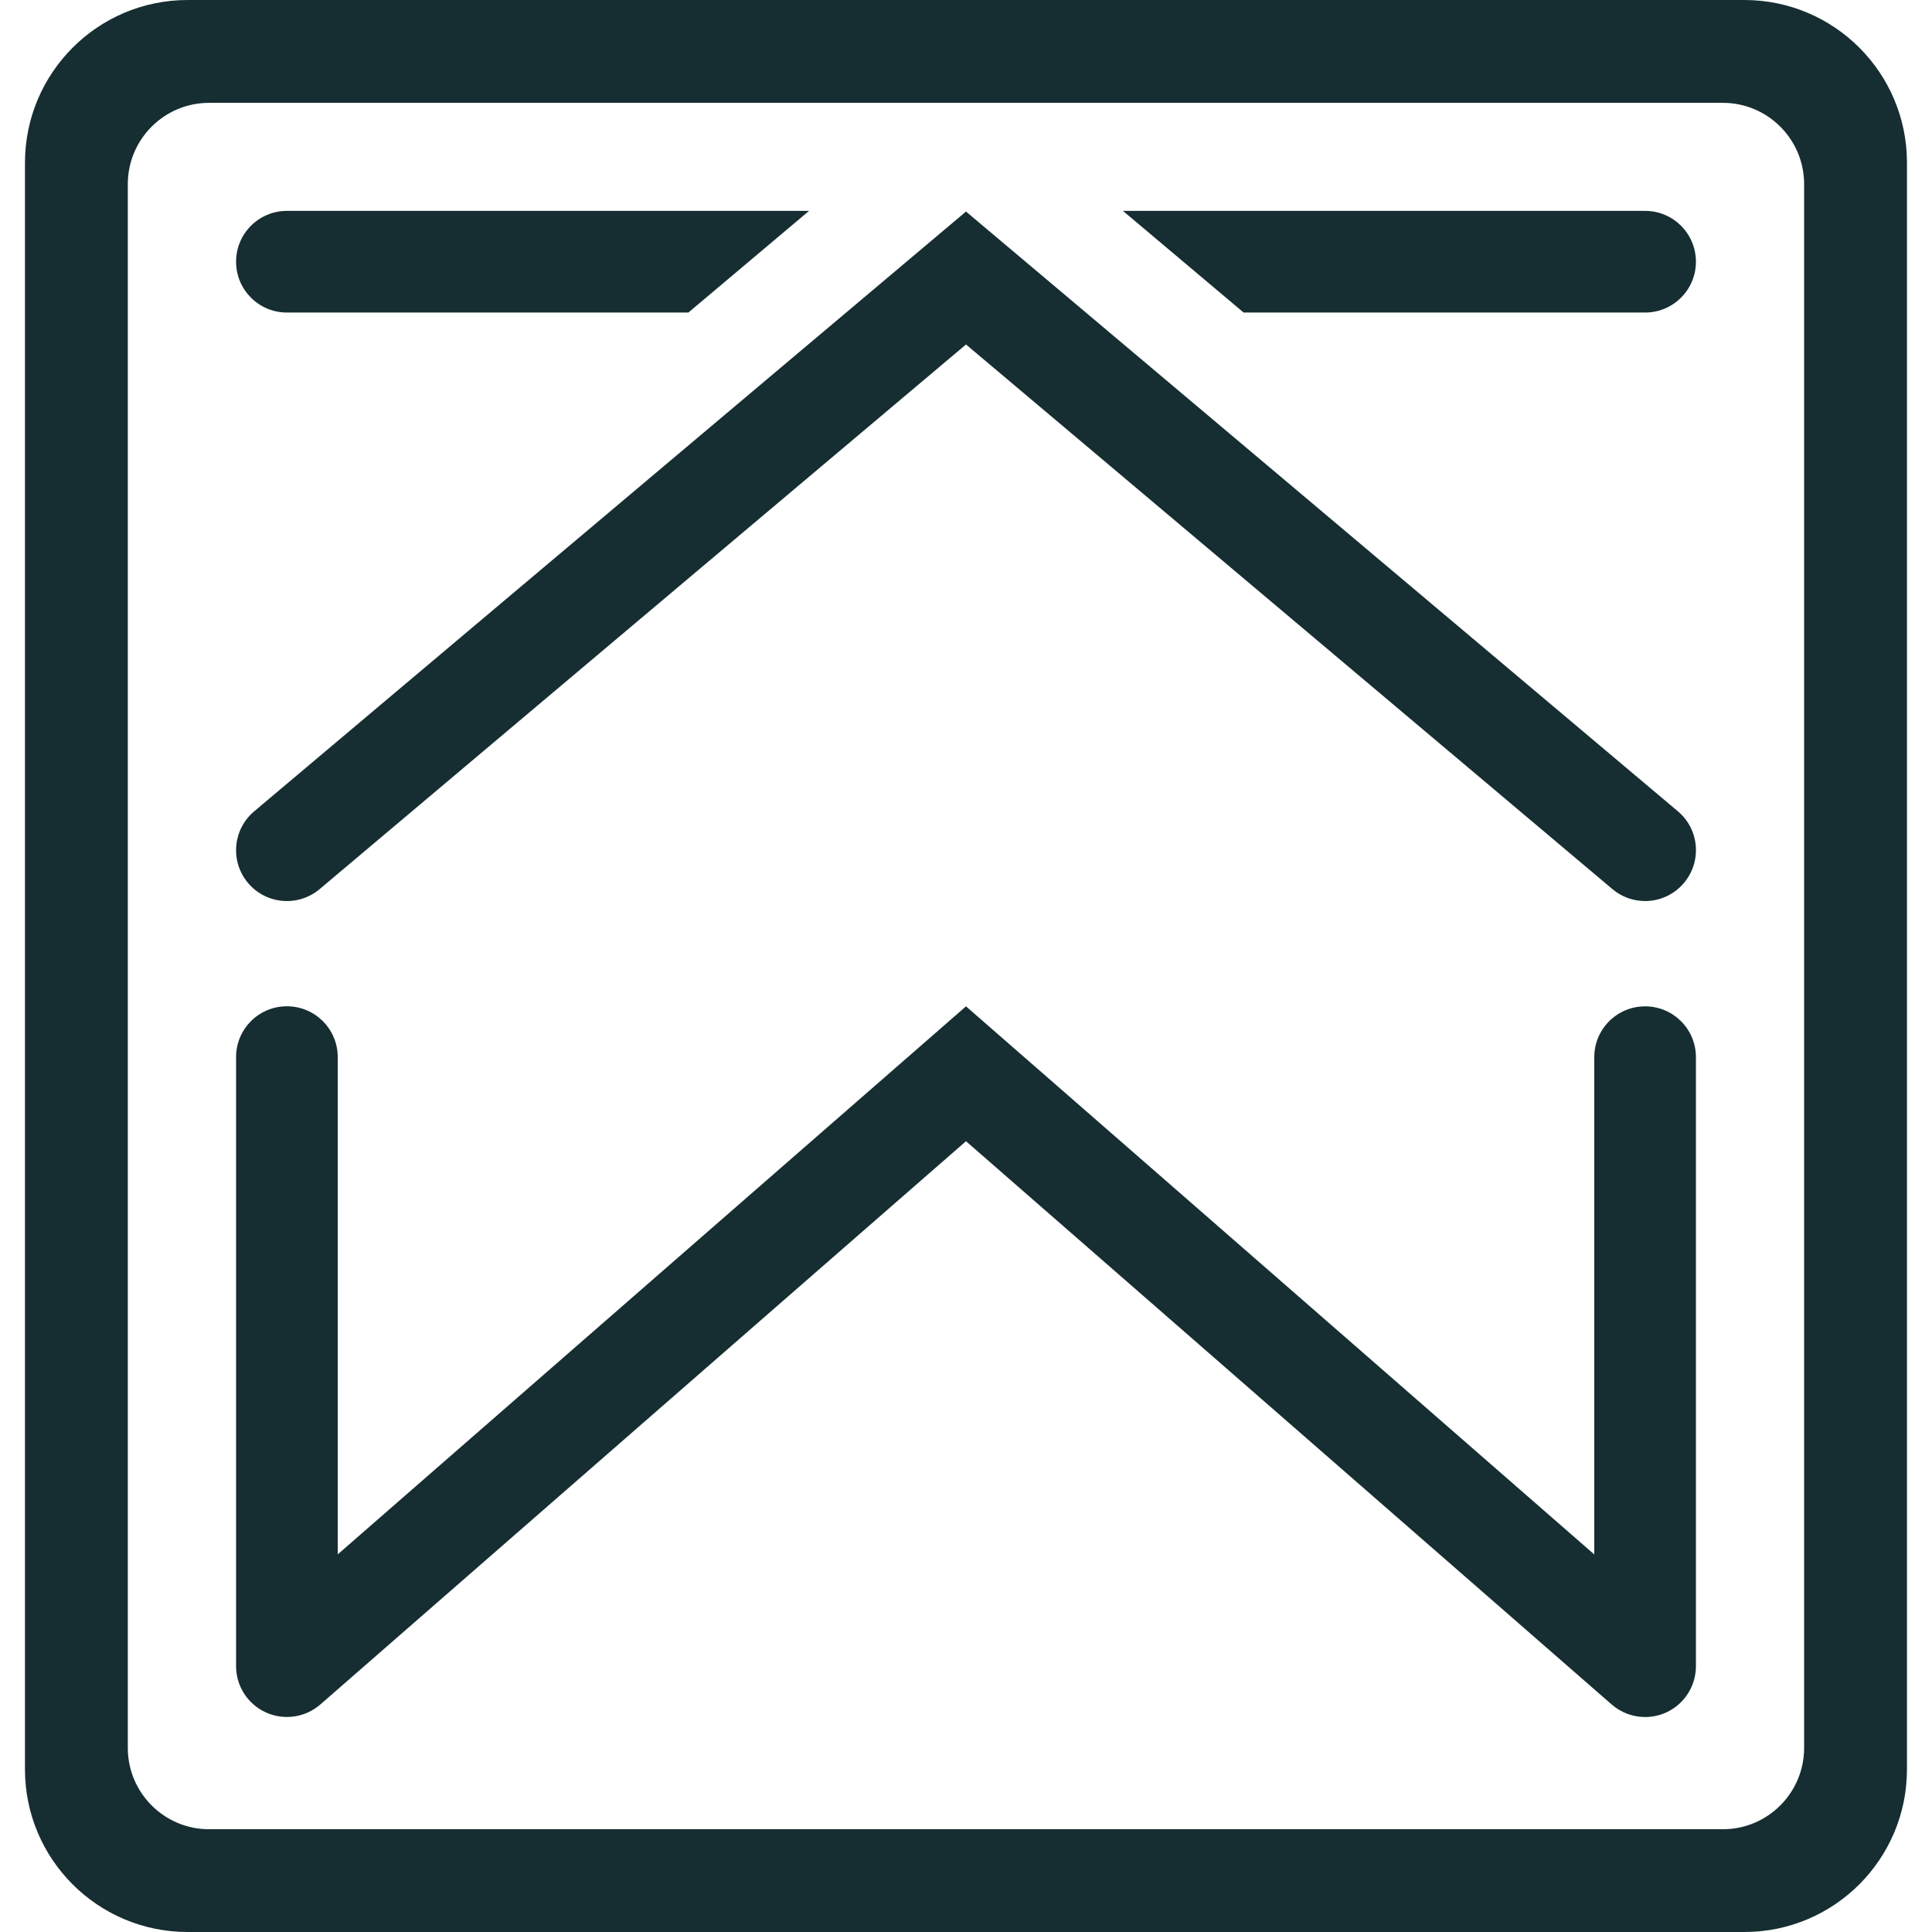
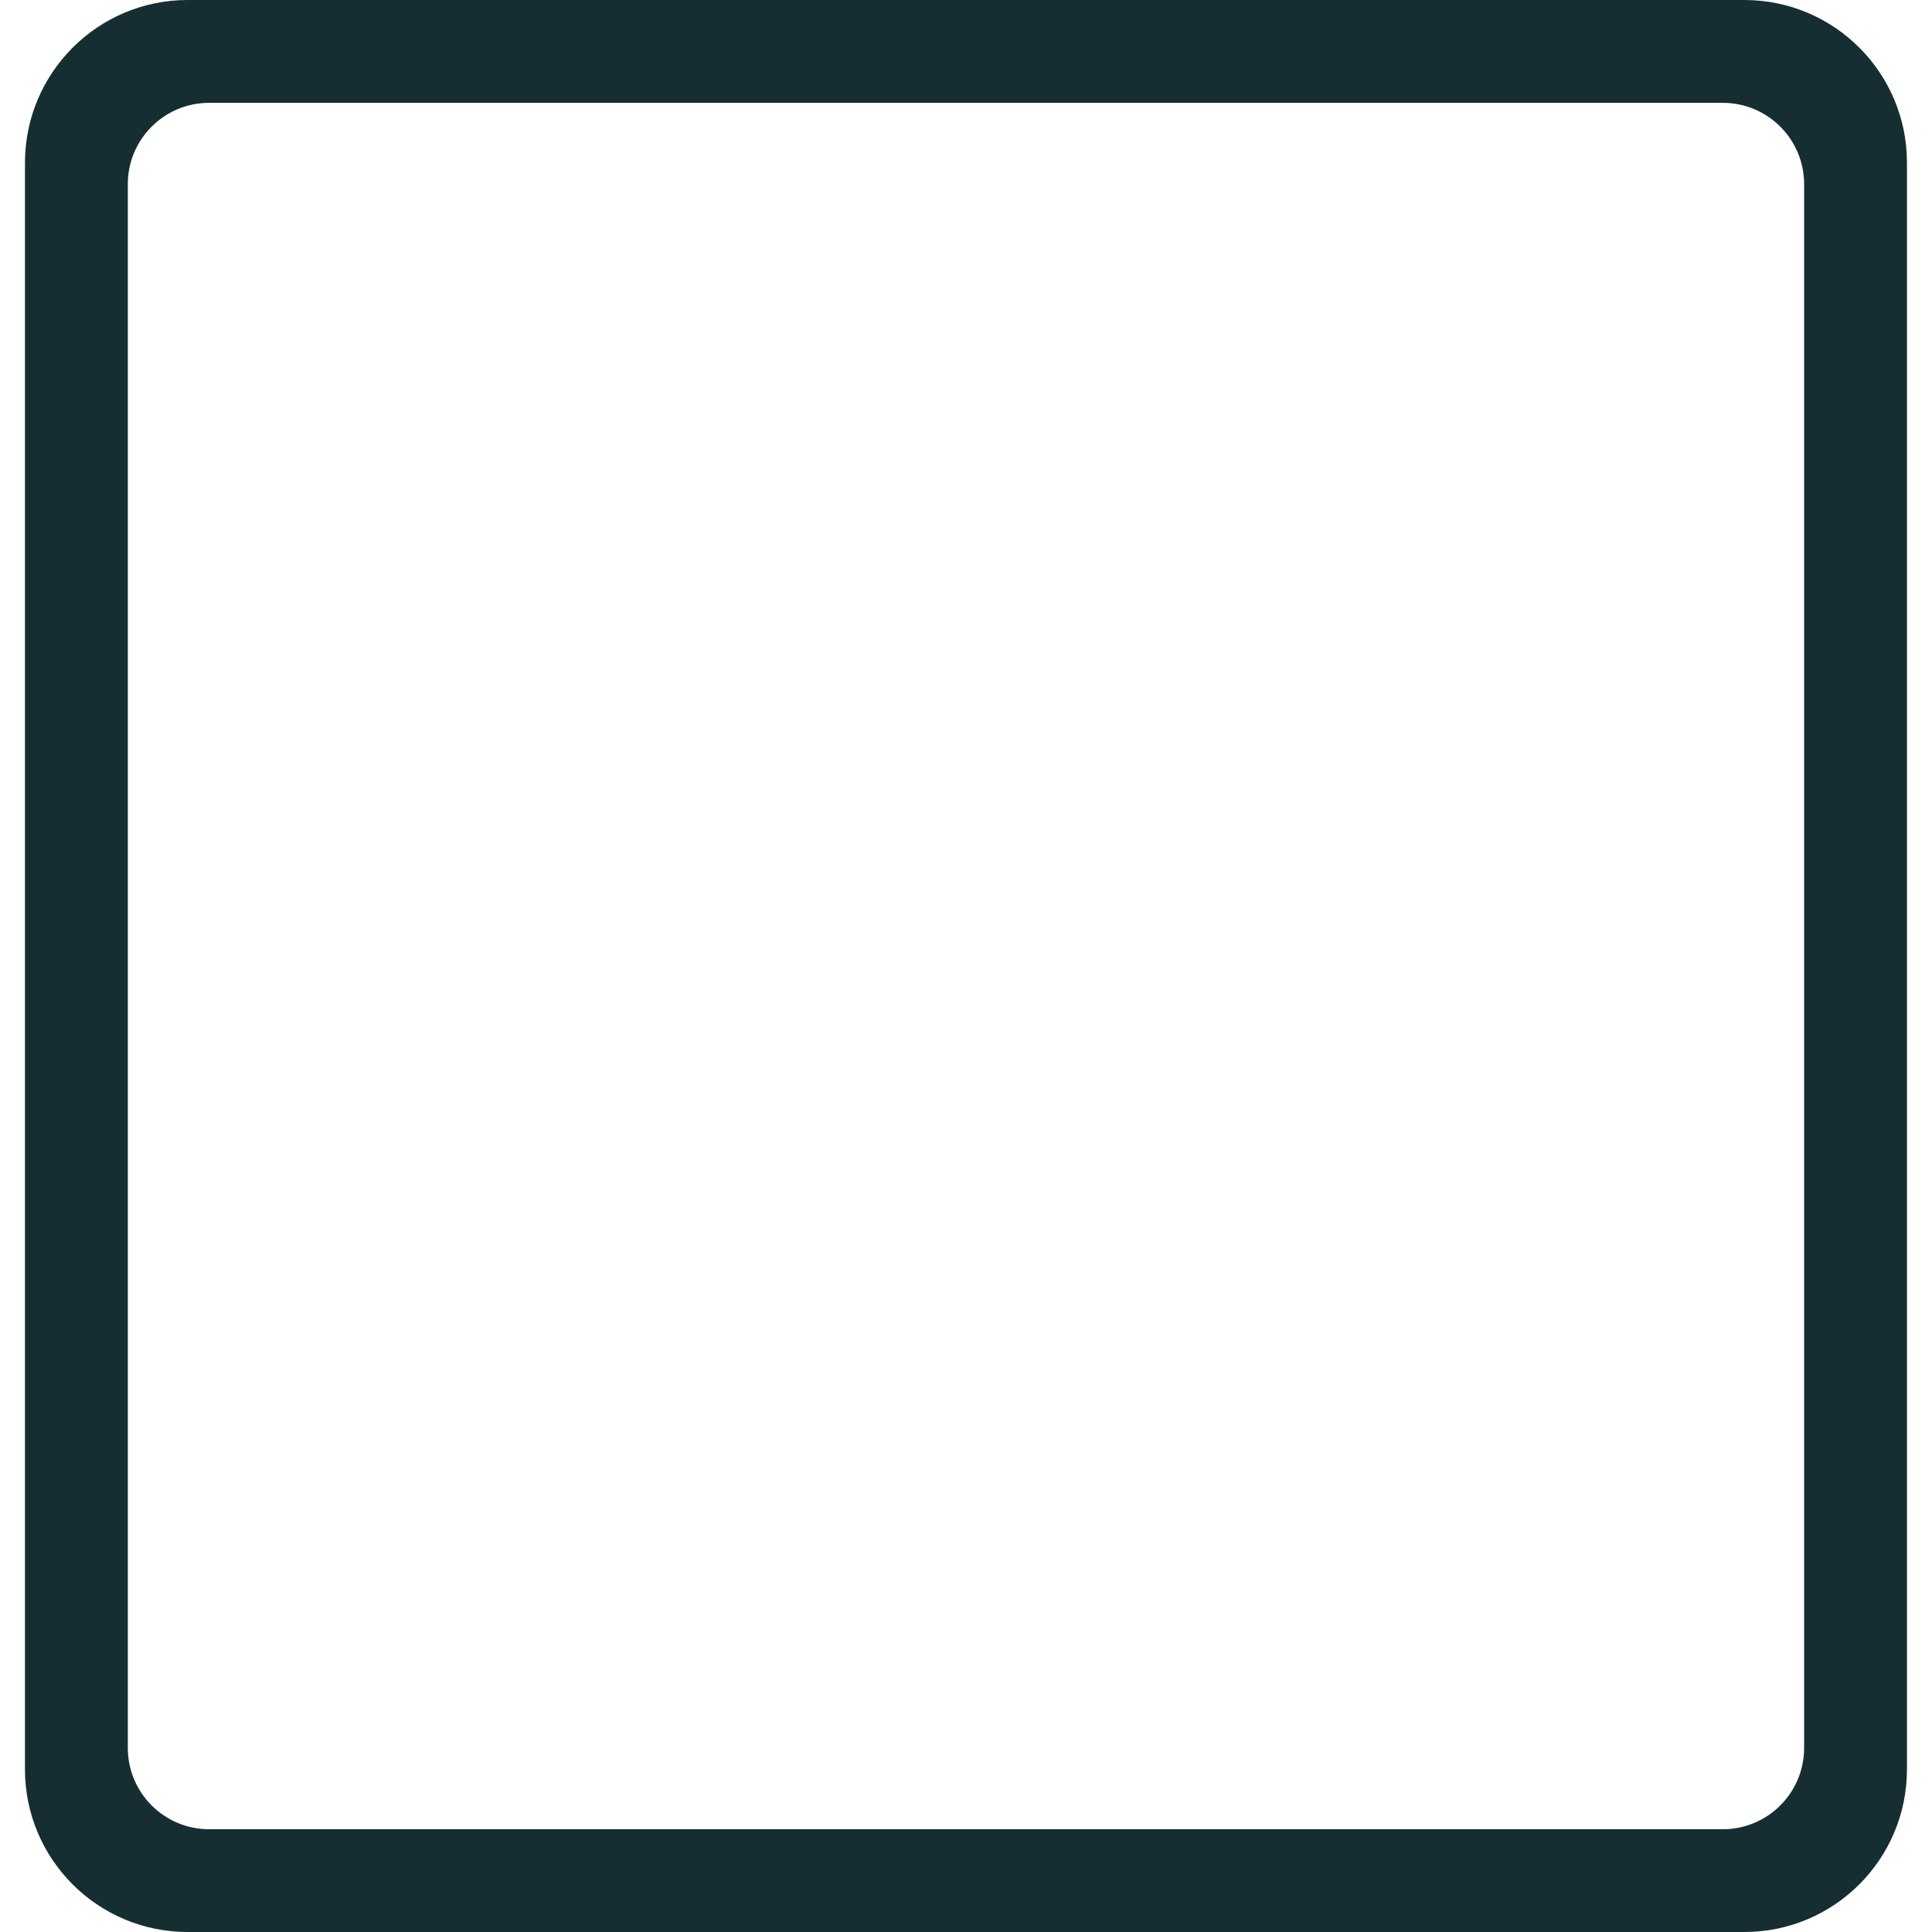
<svg xmlns="http://www.w3.org/2000/svg" version="1.1" id="Calque_1" x="0px" y="0px" viewBox="0 0 260 260" style="enable-background:new 0 0 260 260;" xml:space="preserve">
  <style type="text/css">
	.st0{fill:#162E32;}
  
  @media (prefers-color-scheme: dark) {
    .st0 { fill: #FFFFFF !important; }
  }
</style>
  <g id="xp_5_mm_x5F_light_3_">
    <g>
      <path class="st0" d="M234.75,260H25.25c-12.09,0-21.89-9.8-21.89-21.89V21.89C3.37,9.8,13.17,0,25.25,0h209.49    c12.09,0,21.89,9.8,21.89,21.89v216.22C256.63,250.2,246.83,260,234.75,260z M28.14,246.17h203.71c6.04,0,10.94-4.9,10.94-10.94    V24.78c0-6.04-4.9-10.94-10.94-10.94H28.14c-6.04,0-10.94,4.9-10.94,10.94v210.44C17.2,241.27,22.1,246.17,28.14,246.17z" />
    </g>
    <g>
-       <path class="st0" d="M221.39,231.07c-1.62,0-3.23-0.58-4.5-1.69L130,153.58l-86.89,75.8c-2.02,1.76-4.89,2.18-7.33,1.07    c-2.44-1.11-4.01-3.54-4.01-6.23v-81.96c0-3.78,3.06-6.84,6.84-6.84c3.78,0,6.84,3.06,6.84,6.84v66.92L130,135.43l84.55,73.76    v-66.92c0-3.78,3.06-6.84,6.84-6.84c3.78,0,6.84,3.06,6.84,6.84v81.96c0,2.68-1.57,5.12-4.01,6.23    C223.32,230.87,222.35,231.07,221.39,231.07z" />
-     </g>
+       </g>
    <g>
      <g>
-         <path class="st0" d="M167.36,42.06h54.03c3.78,0,6.84-3.06,6.84-6.84s-3.06-6.84-6.84-6.84h-70.27L167.36,42.06z" />
-         <path class="st0" d="M38.61,42.06h54.03l16.24-13.68H38.61c-3.78,0-6.84,3.06-6.84,6.84S34.83,42.06,38.61,42.06z" />
-       </g>
-       <path class="st0" d="M221.39,121.26c-1.56,0-3.12-0.53-4.4-1.61L130,46.36l-86.98,73.29c-2.89,2.43-7.2,2.07-9.64-0.82    c-2.43-2.89-2.07-7.2,0.82-9.64L130,28.47l95.8,80.71c2.89,2.43,3.26,6.75,0.82,9.64C225.27,120.43,223.33,121.26,221.39,121.26z" />
+         </g>
    </g>
  </g>
</svg>